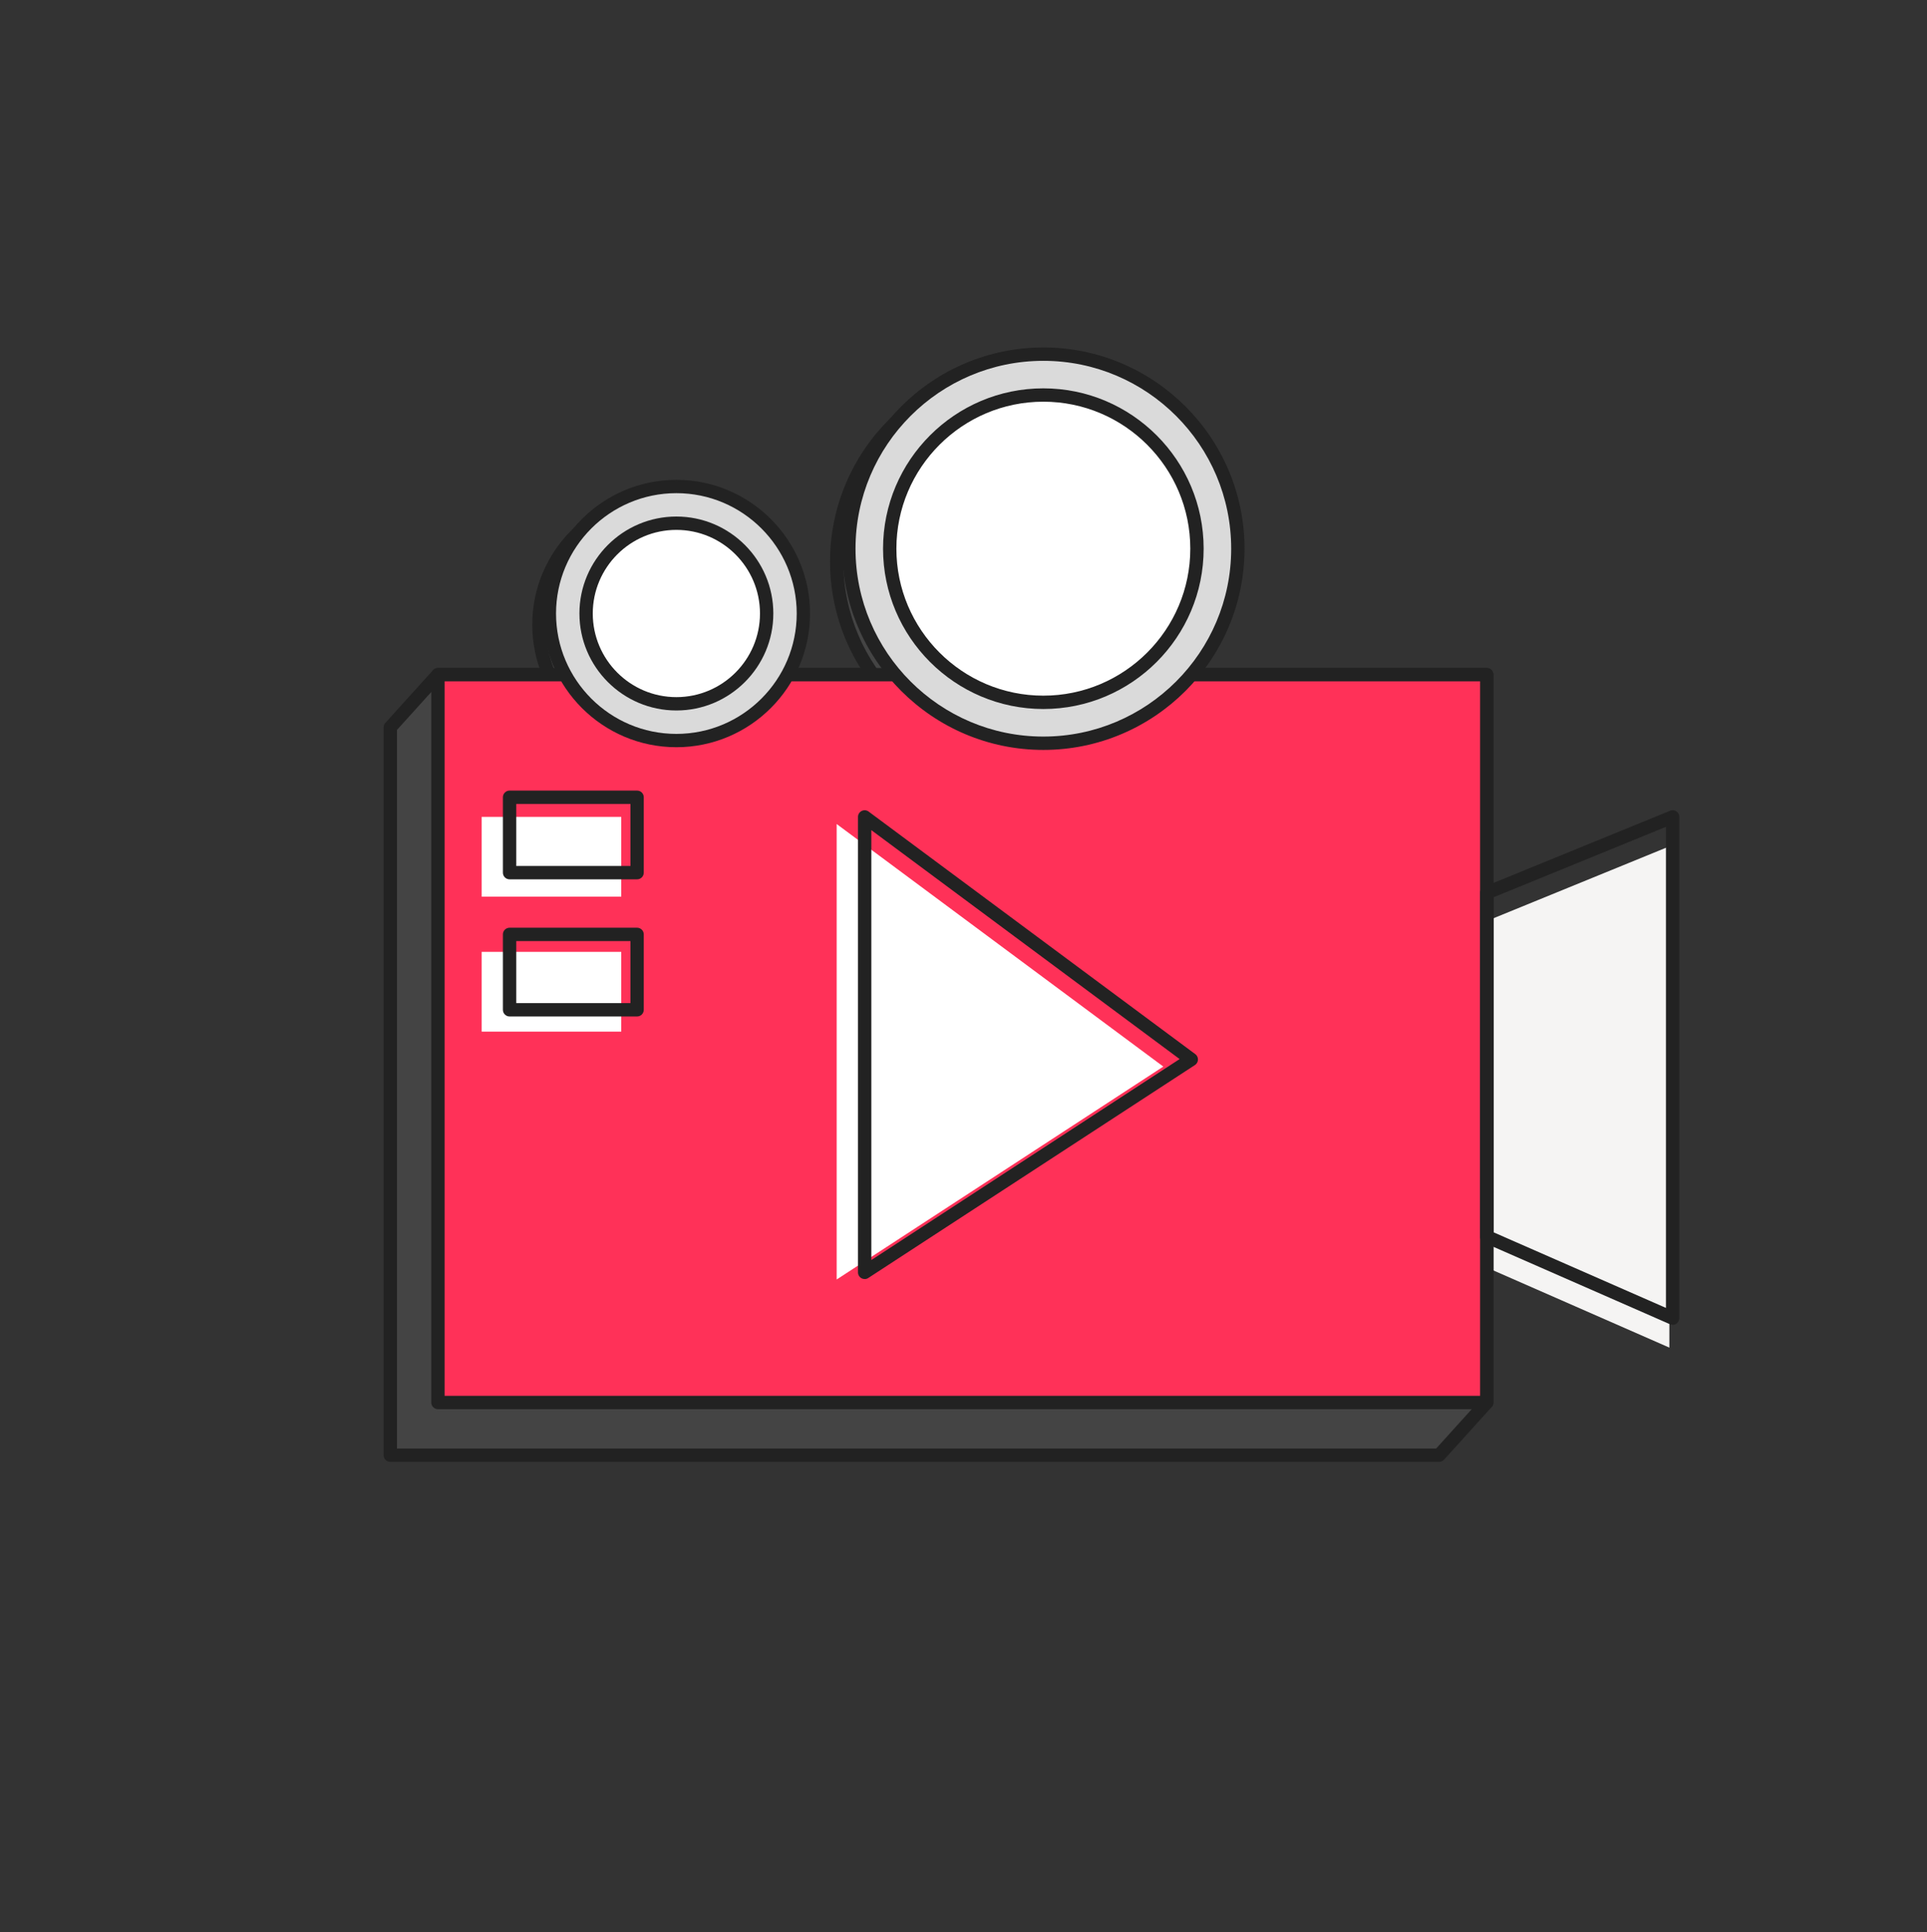
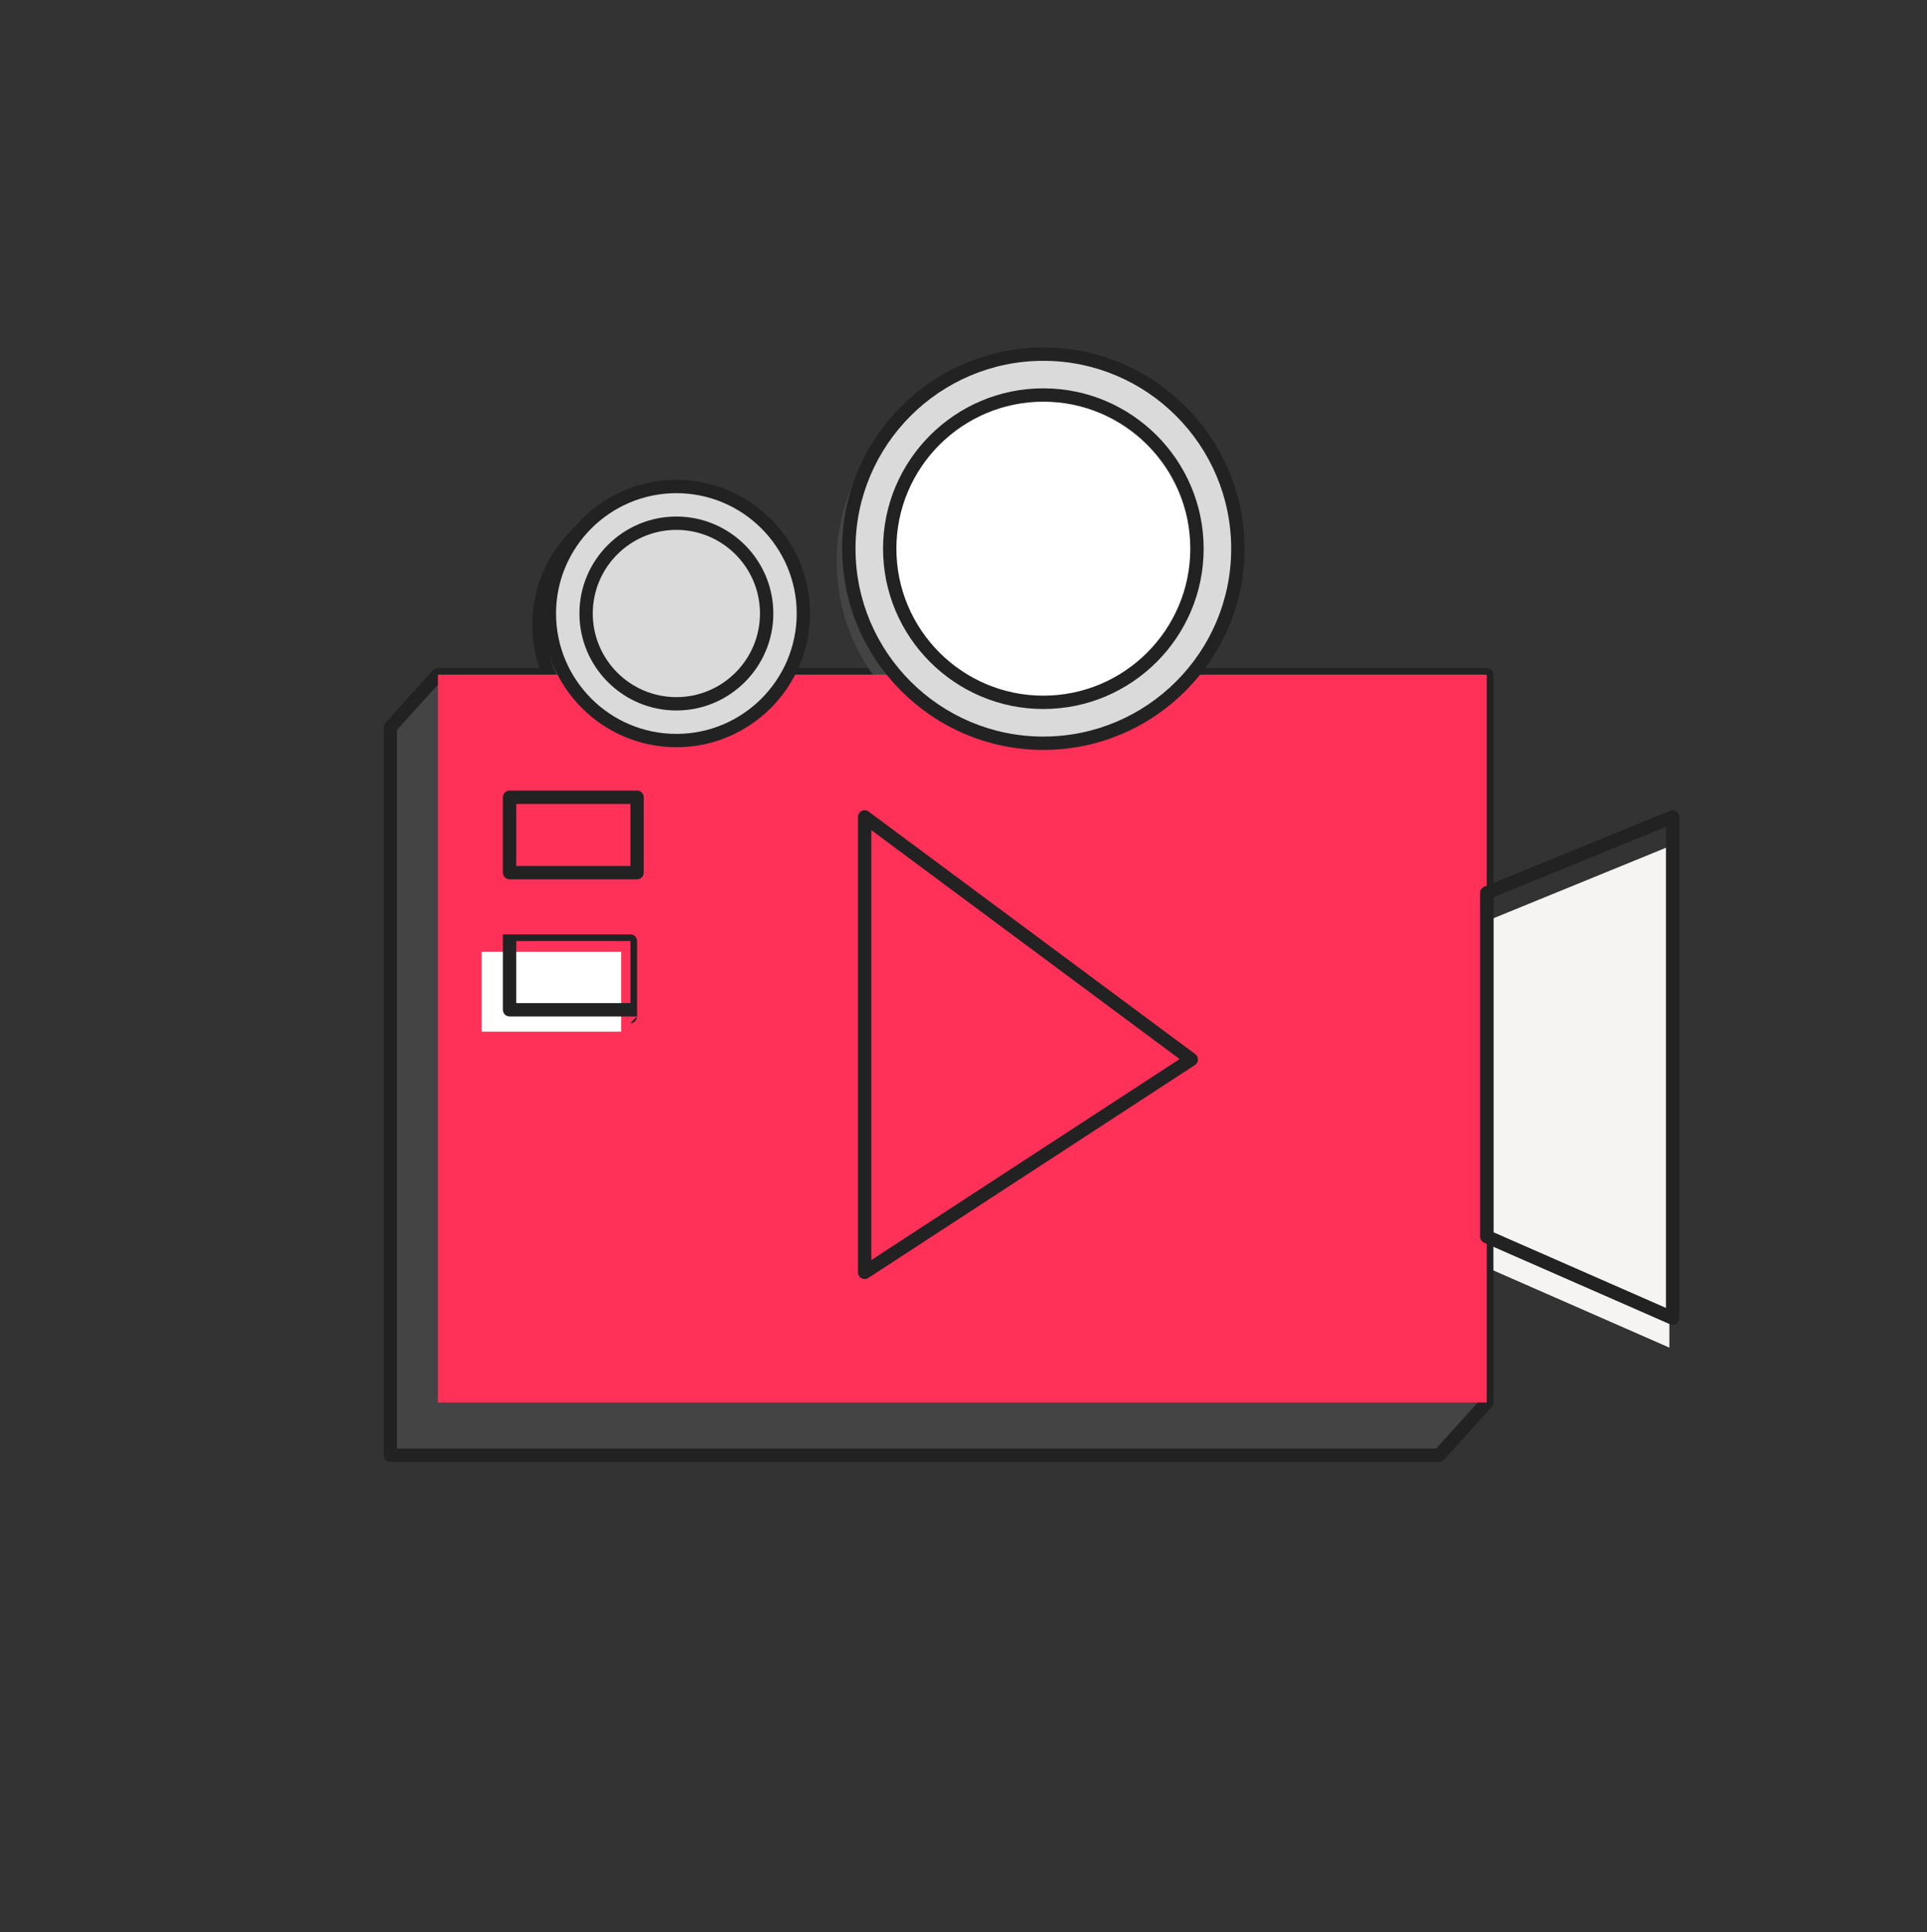
<svg xmlns="http://www.w3.org/2000/svg" width="400" height="401" fill="none" viewBox="0 0 400 401">
  <rect x="0" y="0" width="400" height="401" fill="#333333" stroke="none" />
  <path fill="#F5F4F3" d="m346.52 279.679-38.585-16.92v-71.34l38.585-15.765v104.025Z" />
  <path fill="#444" d="M298.73 302.005H81.015v-151.05l9.89-10.935H308.62v151.05l-9.89 10.935Z" />
  <path fill="#222" d="M298.73 303.39H81.015c-.765 0-1.385-.62-1.385-1.385v-151.05c0-.345.125-.675.36-.93l9.89-10.935c.26-.29.635-.455 1.025-.455h217.71c.765 0 1.385.62 1.385 1.385v151.055c0 .345-.125.675-.36.93l-9.89 10.935c-.26.29-.635.455-1.025.455l.005-.005ZM82.4 300.62h215.715l9.12-10.085V141.4H91.52l-9.12 10.085V300.62Z" />
  <path fill="#444" d="M138.23 156.01c14.558 0 26.36-11.802 26.36-26.36s-11.802-26.36-26.36-26.36-26.36 11.802-26.36 26.36 11.802 26.36 26.36 26.36Z" />
  <path fill="#222" d="M138.23 157.395c-15.3 0-27.745-12.445-27.745-27.745s12.445-27.745 27.745-27.745 27.745 12.445 27.745 27.745-12.445 27.745-27.745 27.745Zm0-52.725c-13.77 0-24.98 11.205-24.98 24.98s11.205 24.98 24.98 24.98 24.98-11.205 24.98-24.98-11.205-24.98-24.98-24.98Z" />
  <path fill="#444" d="M214.05 156.944c22.298 0 40.375-18.076 40.375-40.375 0-22.298-18.077-40.375-40.375-40.375-22.299 0-40.375 18.077-40.375 40.375 0 22.299 18.076 40.375 40.375 40.375Z" />
-   <path fill="#222" d="M214.055 158.33c-23.025 0-41.76-18.735-41.76-41.76s18.735-41.76 41.76-41.76 41.76 18.735 41.76 41.76-18.735 41.76-41.76 41.76Zm0-80.75c-21.5 0-38.99 17.49-38.99 38.99 0 21.5 17.49 38.99 38.99 38.99 21.5 0 38.99-17.49 38.99-38.99 0-21.5-17.49-38.99-38.99-38.99Z" />
  <path fill="#FF3158" d="M308.615 140.02H90.905v151.055h217.71V140.02Z" />
-   <path fill="#222" d="M308.62 292.455H90.91c-.765 0-1.385-.62-1.385-1.385V140.02c0-.765.62-1.385 1.385-1.385h217.71c.765 0 1.385.62 1.385 1.385v151.055c0 .765-.62 1.385-1.385 1.385v-.005Zm-216.33-2.77h214.945V141.4H92.29v148.285Z" />
  <path fill="#222" d="M347.2 274.941c-.19 0-.38-.04-.555-.115l-38.58-16.915c-.505-.22-.83-.72-.83-1.27v-71.34c0-.56.34-1.07.86-1.28l38.58-15.765a1.377 1.377 0 0 1 1.905 1.28v104.025c0 .465-.235.905-.625 1.16-.23.15-.49.225-.755.225v-.005Zm-37.195-19.205 35.81 15.705v-99.845l-35.81 14.635v69.505Z" />
-   <path fill="#fff" d="M173.675 171.016v94.525l67.8-44.19-67.8-50.335Z" />
  <path fill="#222" d="M179.485 265.445c-.225 0-.455-.055-.66-.165a1.385 1.385 0 0 1-.725-1.215V169.54a1.382 1.382 0 0 1 2.205-1.11l67.8 50.335c.365.27.57.7.56 1.155-.015.455-.25.87-.63 1.12l-67.8 44.19c-.23.15-.49.225-.755.225l.005-.01Zm1.385-93.16v89.22l63.995-41.71-63.995-47.51Z" />
  <path fill="#DADADA" d="M140.4 153.685c14.558 0 26.36-11.802 26.36-26.36s-11.802-26.36-26.36-26.36-26.36 11.802-26.36 26.36 11.802 26.36 26.36 26.36Z" />
  <path fill="#222" d="M140.4 155.075c-15.3 0-27.745-12.445-27.745-27.745S125.1 99.585 140.4 99.585s27.745 12.445 27.745 27.745-12.445 27.745-27.745 27.745Zm0-52.725c-13.77 0-24.98 11.205-24.98 24.98s11.205 24.98 24.98 24.98 24.98-11.205 24.98-24.98-11.205-24.98-24.98-24.98Z" />
  <path fill="#DADADA" d="M216.575 154.245c22.299 0 40.375-18.076 40.375-40.375 0-22.298-18.076-40.375-40.375-40.375-22.298 0-40.375 18.077-40.375 40.375 0 22.299 18.077 40.375 40.375 40.375Z" />
  <path fill="#222" d="M216.575 155.635c-23.025 0-41.76-18.735-41.76-41.76s18.735-41.76 41.76-41.76 41.76 18.735 41.76 41.76-18.735 41.76-41.76 41.76Zm0-80.75c-21.5 0-38.99 17.49-38.99 38.99 0 21.5 17.49 38.99 38.99 38.99 21.5 0 38.99-17.49 38.99-38.99 0-21.5-17.49-38.99-38.99-38.99Z" />
  <path fill="#fff" d="M216.576 145.759c17.612 0 31.89-14.277 31.89-31.89 0-17.612-14.278-31.89-31.89-31.89-17.613 0-31.89 14.278-31.89 31.89 0 17.613 14.277 31.89 31.89 31.89Z" />
  <path fill="#222" d="M216.575 147.145c-18.345 0-33.275-14.925-33.275-33.275 0-18.35 14.925-33.275 33.275-33.275 18.35 0 33.275 14.925 33.275 33.275 0 18.35-14.925 33.275-33.275 33.275Zm0-63.78c-16.82 0-30.505 13.685-30.505 30.505s13.685 30.505 30.505 30.505 30.505-13.685 30.505-30.505-13.685-30.505-30.505-30.505Z" />
-   <path fill="#fff" d="M140.4 146.065c10.35 0 18.74-8.39 18.74-18.74 0-10.35-8.39-18.74-18.74-18.74-10.35 0-18.74 8.39-18.74 18.74 0 10.35 8.39 18.74 18.74 18.74Z" />
  <path fill="#222" d="M140.4 147.45c-11.095 0-20.125-9.03-20.125-20.125s9.03-20.125 20.125-20.125 20.125 9.03 20.125 20.125-9.03 20.125-20.125 20.125Zm0-37.48c-9.57 0-17.355 7.785-17.355 17.355s7.785 17.355 17.355 17.355 17.355-7.785 17.355-17.355-7.785-17.355-17.355-17.355Z" />
  <path fill="#fff" d="M128.95 197.545H99.975v16.56h28.975v-16.56Z" />
-   <path fill="#222" d="M132.245 210.955h-26.47c-.765 0-1.385-.62-1.385-1.385v-15.65c0-.765.62-1.385 1.385-1.385h26.47c.765 0 1.385.62 1.385 1.385v15.65c0 .765-.62 1.385-1.385 1.385Zm-25.085-2.77h23.705v-12.88H107.16v12.88Z" />
-   <path fill="#fff" d="M128.95 169.535H99.975v16.56h28.975v-16.56Z" />
+   <path fill="#222" d="M132.245 210.955h-26.47c-.765 0-1.385-.62-1.385-1.385v-15.65h26.47c.765 0 1.385.62 1.385 1.385v15.65c0 .765-.62 1.385-1.385 1.385Zm-25.085-2.77h23.705v-12.88H107.16v12.88Z" />
  <path fill="#222" d="M132.245 182.495h-26.47c-.765 0-1.385-.62-1.385-1.385v-15.65c0-.765.62-1.385 1.385-1.385h26.47c.765 0 1.385.62 1.385 1.385v15.65c0 .765-.62 1.385-1.385 1.385Zm-25.085-2.77h23.705v-12.88H107.16v12.88Z" />
</svg>